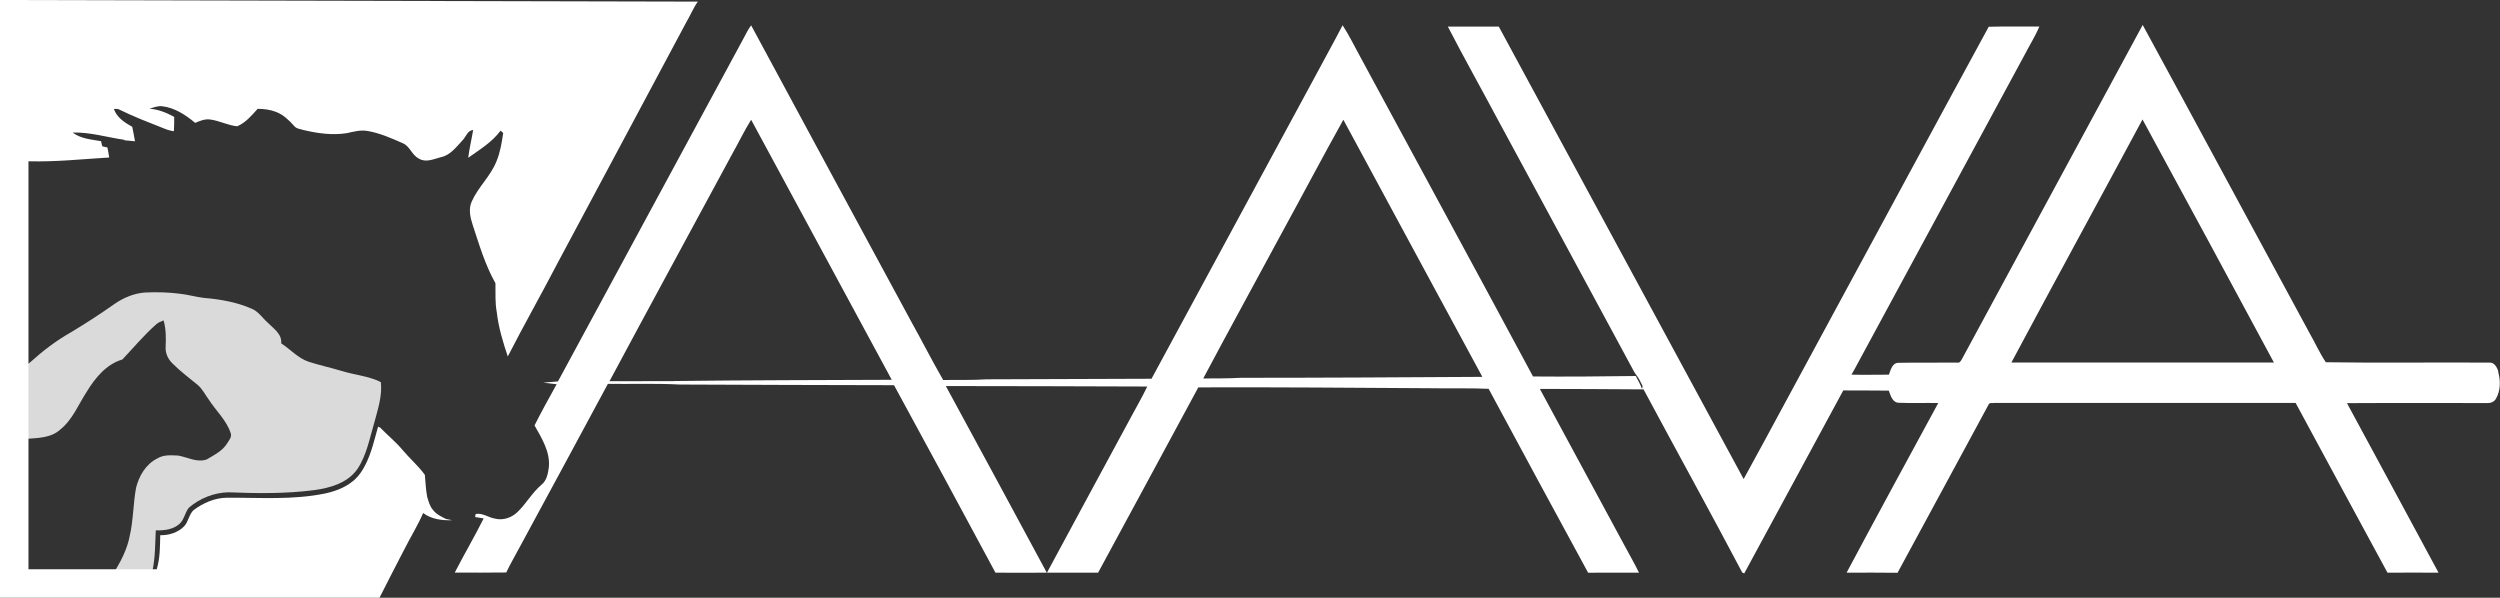
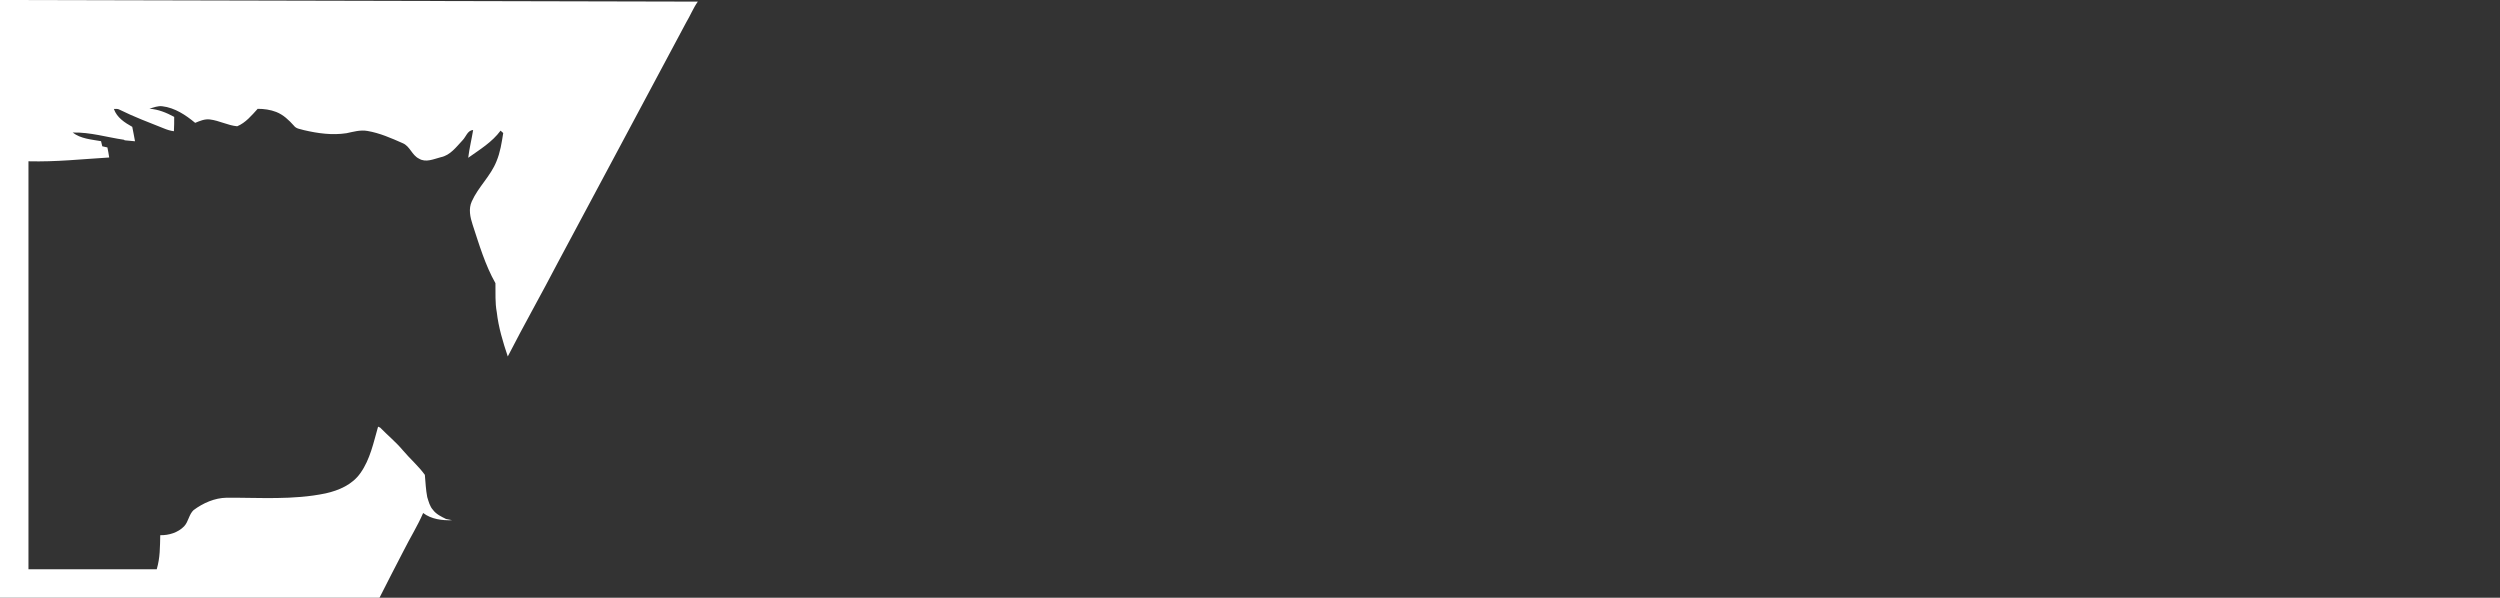
<svg xmlns="http://www.w3.org/2000/svg" id="Layer_2" viewBox="0 0 263.5 63">
  <rect x="0" y="0" width="263.5" height="63" fill="#333333" stroke="none" />
  <defs>
    <style>.cls-1{fill:#fff;}.cls-2{fill:#dadada;}</style>
  </defs>
  <g id="Layer_1-2">
-     <path class="cls-1" d="M263.33,39.15c-.14-.43-.43-.98-.96-.93-5.74-.04-11.5.05-17.23-.04-.64-.95-1.11-2.02-1.68-3.01-5.89-10.84-11.72-21.71-17.62-32.54-6.36,11.75-12.71,23.5-19.07,35.25-.1.16-.22.39-.45.34-2.07.02-4.14-.02-6.22.02-.66,0-.82.76-1.01,1.25-1.32,0-2.63.03-3.95,0,.1-.17.2-.34.3-.52,6-11.09,11.99-22.18,17.99-33.26.5-.97,1.09-1.9,1.52-2.91-1.78.01-3.56-.03-5.34.02-5.83,10.7-11.6,21.43-17.41,32.14-2.82,5.17-5.58,10.37-8.42,15.53-8.61-15.89-17.21-31.79-25.81-47.69-1.79,0-3.58.01-5.37,0,1.75,3.38,3.62,6.71,5.41,10.07,4.74,8.77,9.5,17.54,14.23,26.32.2.34.48.62.63.98.09.25.39.52.19.8-.05-.12-.16-.37-.21-.5-.16-.28-.29-.57-.44-.84-3.61.05-7.22.08-10.83.05-6.05-11.26-12.16-22.49-18.23-33.73-.61-1.1-1.15-2.24-1.84-3.29-.93,1.8-1.92,3.57-2.87,5.35-5.76,10.64-11.51,21.28-17.27,31.91-5.79.03-11.59.03-17.38.06-1.52.1-3.06.05-4.58.07-1.17-2.02-2.23-4.12-3.37-6.16-5.62-10.41-11.27-20.8-16.87-31.22-.31.41-.53.87-.77,1.32-6.53,12.07-13.05,24.14-19.59,36.21-.39.03-1.16.1-1.55.13.35.04,1.06.13,1.41.17-.79,1.44-1.6,2.87-2.33,4.34.76,1.35,1.66,2.78,1.51,4.39-.09.67-.22,1.44-.8,1.88-.96.82-1.57,1.94-2.47,2.82-.61.62-1.55.96-2.42.73-.69-.11-1.31-.63-2.03-.48-.01.08-.04.24-.05.32.3.05.6.1.9.14-.97,1.93-2.06,3.79-3.05,5.71,1.81,0,3.62.02,5.43-.01.39-.85.88-1.65,1.31-2.48,3.14-5.8,6.28-11.59,9.4-17.4,2.53.03,5.06-.06,7.59.07,7.52.03,15.05.06,22.57.07,3.59,6.57,7.14,13.17,10.69,19.76,1.8.02,3.61,0,5.41,0-3.53-6.56-7.08-13.12-10.64-19.67,7.07,0,14.15.03,21.23.05-.5,1.05-1.09,2.06-1.64,3.09-2.97,5.51-5.97,11.01-8.93,16.53,1.8,0,3.59,0,5.39,0,3.52-6.51,7.05-13.01,10.56-19.53,8.18-.03,16.35.04,24.53.09,2.02.04,4.05-.03,6.07.06,3.48,6.47,6.98,12.94,10.49,19.39,1.79-.03,3.57,0,5.36-.01-.49-1-1.05-1.97-1.58-2.96-2.96-5.47-5.92-10.94-8.87-16.41,3.64,0,7.29.03,10.93.05,3.45,6.44,6.99,12.84,10.4,19.3.05.02.16.07.21.1,3.49-6.42,6.95-12.86,10.44-19.29,1.6.01,3.2,0,4.8.02.19.51.37,1.25,1.03,1.28,1.39.06,2.79,0,4.18.03-3.23,5.95-6.47,11.9-9.66,17.88,1.79,0,3.58-.02,5.37.01,3.22-5.92,6.41-11.85,9.62-17.77.11-.19.4-.09.59-.13,10.58.01,21.17,0,31.75,0,3.23,5.96,6.44,11.94,9.68,17.89,1.79-.02,3.58,0,5.38,0-3.2-5.97-6.44-11.91-9.65-17.87,4.94-.03,9.89,0,14.83-.01.36.01.71-.15.88-.47.48-.84.49-1.89.23-2.8ZM71.05,40.17c-2.27,0-4.54.01-6.81.01,4.29-8.01,8.64-15.99,12.96-24,.67-1.18,1.25-2.41,1.97-3.56,4.93,9.14,9.88,18.27,14.82,27.41-7.65.03-15.29.04-22.94.13ZM130.75,39.82c-1.31.08-2.62.06-3.93.07,2.67-5.03,5.42-10.02,8.12-15.04,2.23-4.07,4.39-8.18,6.65-12.23,4.87,9.04,9.77,18.07,14.65,27.1-8.5.05-16.99.1-25.49.1ZM212,38.21c4.57-8.56,9.23-17.07,13.82-25.62,4.63,8.53,9.26,17.07,13.85,25.62-9.23,0-18.45,0-27.68,0Z" />
-     <path class="cls-2" d="M2.57,48.3c0-.25,0-.5,0-.75,0,.48,0,.75,0,.75v7.7c0-2.57,0-5.13,0-7.7Z" />
-     <path class="cls-2" d="M40.14,40.27c-1.3-.64-2.76-.75-4.13-1.17-1.15-.35-2.33-.6-3.47-.97-1.13-.37-1.92-1.31-2.9-1.94.09-.99-.8-1.55-1.41-2.17-.57-.5-.99-1.2-1.72-1.49-1.58-.69-3.31-.99-5.02-1.13-.86-.1-1.68-.35-2.54-.44-1.2-.16-2.42-.18-3.64-.13-1.15.08-2.23.52-3.17,1.16-1.52,1.07-3.08,2.09-4.67,3.04-1.54.87-2.95,1.95-4.26,3.13-.17.18-.4.25-.64.3,0,3.96,0,7.12,0,8.71,0-.31.03-.61.11-.91,1.26-.09,2.69-.08,3.68-.99,1.3-1.05,1.91-2.65,2.8-4.01.88-1.44,2.06-2.88,3.74-3.37,1.18-1.25,2.28-2.57,3.57-3.71.22-.19.5-.31.77-.41.26.89.26,1.82.22,2.73-.06.68.23,1.34.72,1.81.83.84,1.79,1.54,2.7,2.3.47.42.75,1,1.12,1.5.76,1.2,1.9,2.2,2.33,3.59.11.39-.2.71-.38,1.02-.49.81-1.38,1.24-2.17,1.71-1.01.35-2-.23-2.98-.41-.75-.04-1.58-.11-2.25.32-1.18.59-1.9,1.83-2.21,3.08-.31,1.7-.28,3.44-.68,5.13-.25,1.28-.84,2.45-1.5,3.56-.07.01-.14.03-.22.05h4.13c.3-1.4.28-2.84.35-4.26.87.03,1.82-.08,2.5-.68.51-.46.57-1.21,1-1.72,1.15-.98,2.63-1.57,4.14-1.61,3.02.12,6.06.16,9.06-.23,1.7-.23,3.55-.76,4.57-2.25.97-1.47,1.27-3.23,1.77-4.89.37-1.4.85-2.81.68-4.28Z" />
-     <path class="cls-2" d="M2.56,33.79h0c0,1.4,0,2.75,0,4.03,0-1.34,0-2.69,0-4.03Z" />
    <path class="cls-1" d="M0,0v63h40c.87-1.72,1.65-3.24,2.54-4.95.67-1.34,1.47-2.61,2.06-3.98.86.66,2.01.8,3.06.76-.21-.05-.43-.09-.65-.13-.5-.25-1.02-.49-1.36-.94-.35-.38-.47-.89-.62-1.37-.15-.77-.18-1.56-.25-2.34-.68-.94-1.58-1.71-2.33-2.6-.72-.86-1.59-1.57-2.38-2.38-.05-.02-.16-.07-.22-.1-.48,1.67-.83,3.44-1.86,4.89-.84,1.21-2.26,1.83-3.66,2.14-3.43.72-6.96.44-10.44.46-1.27.02-2.48.56-3.48,1.3-.5.46-.54,1.22-1,1.71-.65.67-1.61.96-2.52.94-.03,1.26-.01,2.37-.37,3.59H3V17c2.98.07,5.53-.22,8.51-.4-.05-.36-.12-.71-.19-1.06-.18-.04-.36-.08-.54-.12-.04-.18-.09-.36-.13-.54-1.02-.18-2.14-.25-2.99-.91,1.84-.05,3.61.5,5.4.76l.09.06c.36.03.72.07,1.08.1-.08-.51-.2-1.01-.29-1.52-.8-.45-1.62-.97-1.94-1.89.2,0,.42-.03.6.08,1.51.75,3.1,1.35,4.66,1.97.34.14.7.26,1.07.3.02-.5.04-1.01.03-1.51-.81-.44-1.68-.8-2.61-.86.44-.13.89-.32,1.36-.26,1.32.16,2.46.92,3.46,1.75.49-.2,1-.43,1.55-.36.99.12,1.89.63,2.88.72.89-.37,1.52-1.14,2.16-1.84.66,0,1.33.09,1.95.33.75.29,1.34.86,1.87,1.45.25.34.7.35,1.07.47,1.46.34,2.97.55,4.47.32.72-.15,1.45-.37,2.2-.24,1.3.22,2.52.76,3.72,1.29.77.31.97,1.27,1.72,1.63.72.45,1.56.04,2.3-.15,1-.2,1.63-1.08,2.29-1.78.37-.37.52-1.05,1.12-1.09-.16.98-.4,1.94-.52,2.93,1.21-.86,2.52-1.65,3.41-2.86.07.06.21.19.28.25-.16,1.01-.31,2.03-.71,2.98-.61,1.55-1.92,2.7-2.6,4.22-.37.79-.17,1.69.09,2.48.69,2.09,1.31,4.22,2.4,6.15.02,1.02-.05,2.05.14,3.05.18,1.6.65,3.15,1.16,4.67,1.71-3.34,3.57-6.61,5.3-9.94,4.49-8.42,9.01-16.82,13.49-25.24.44-.73.75-1.53,1.24-2.22L0,0Z" />
  </g>
</svg>